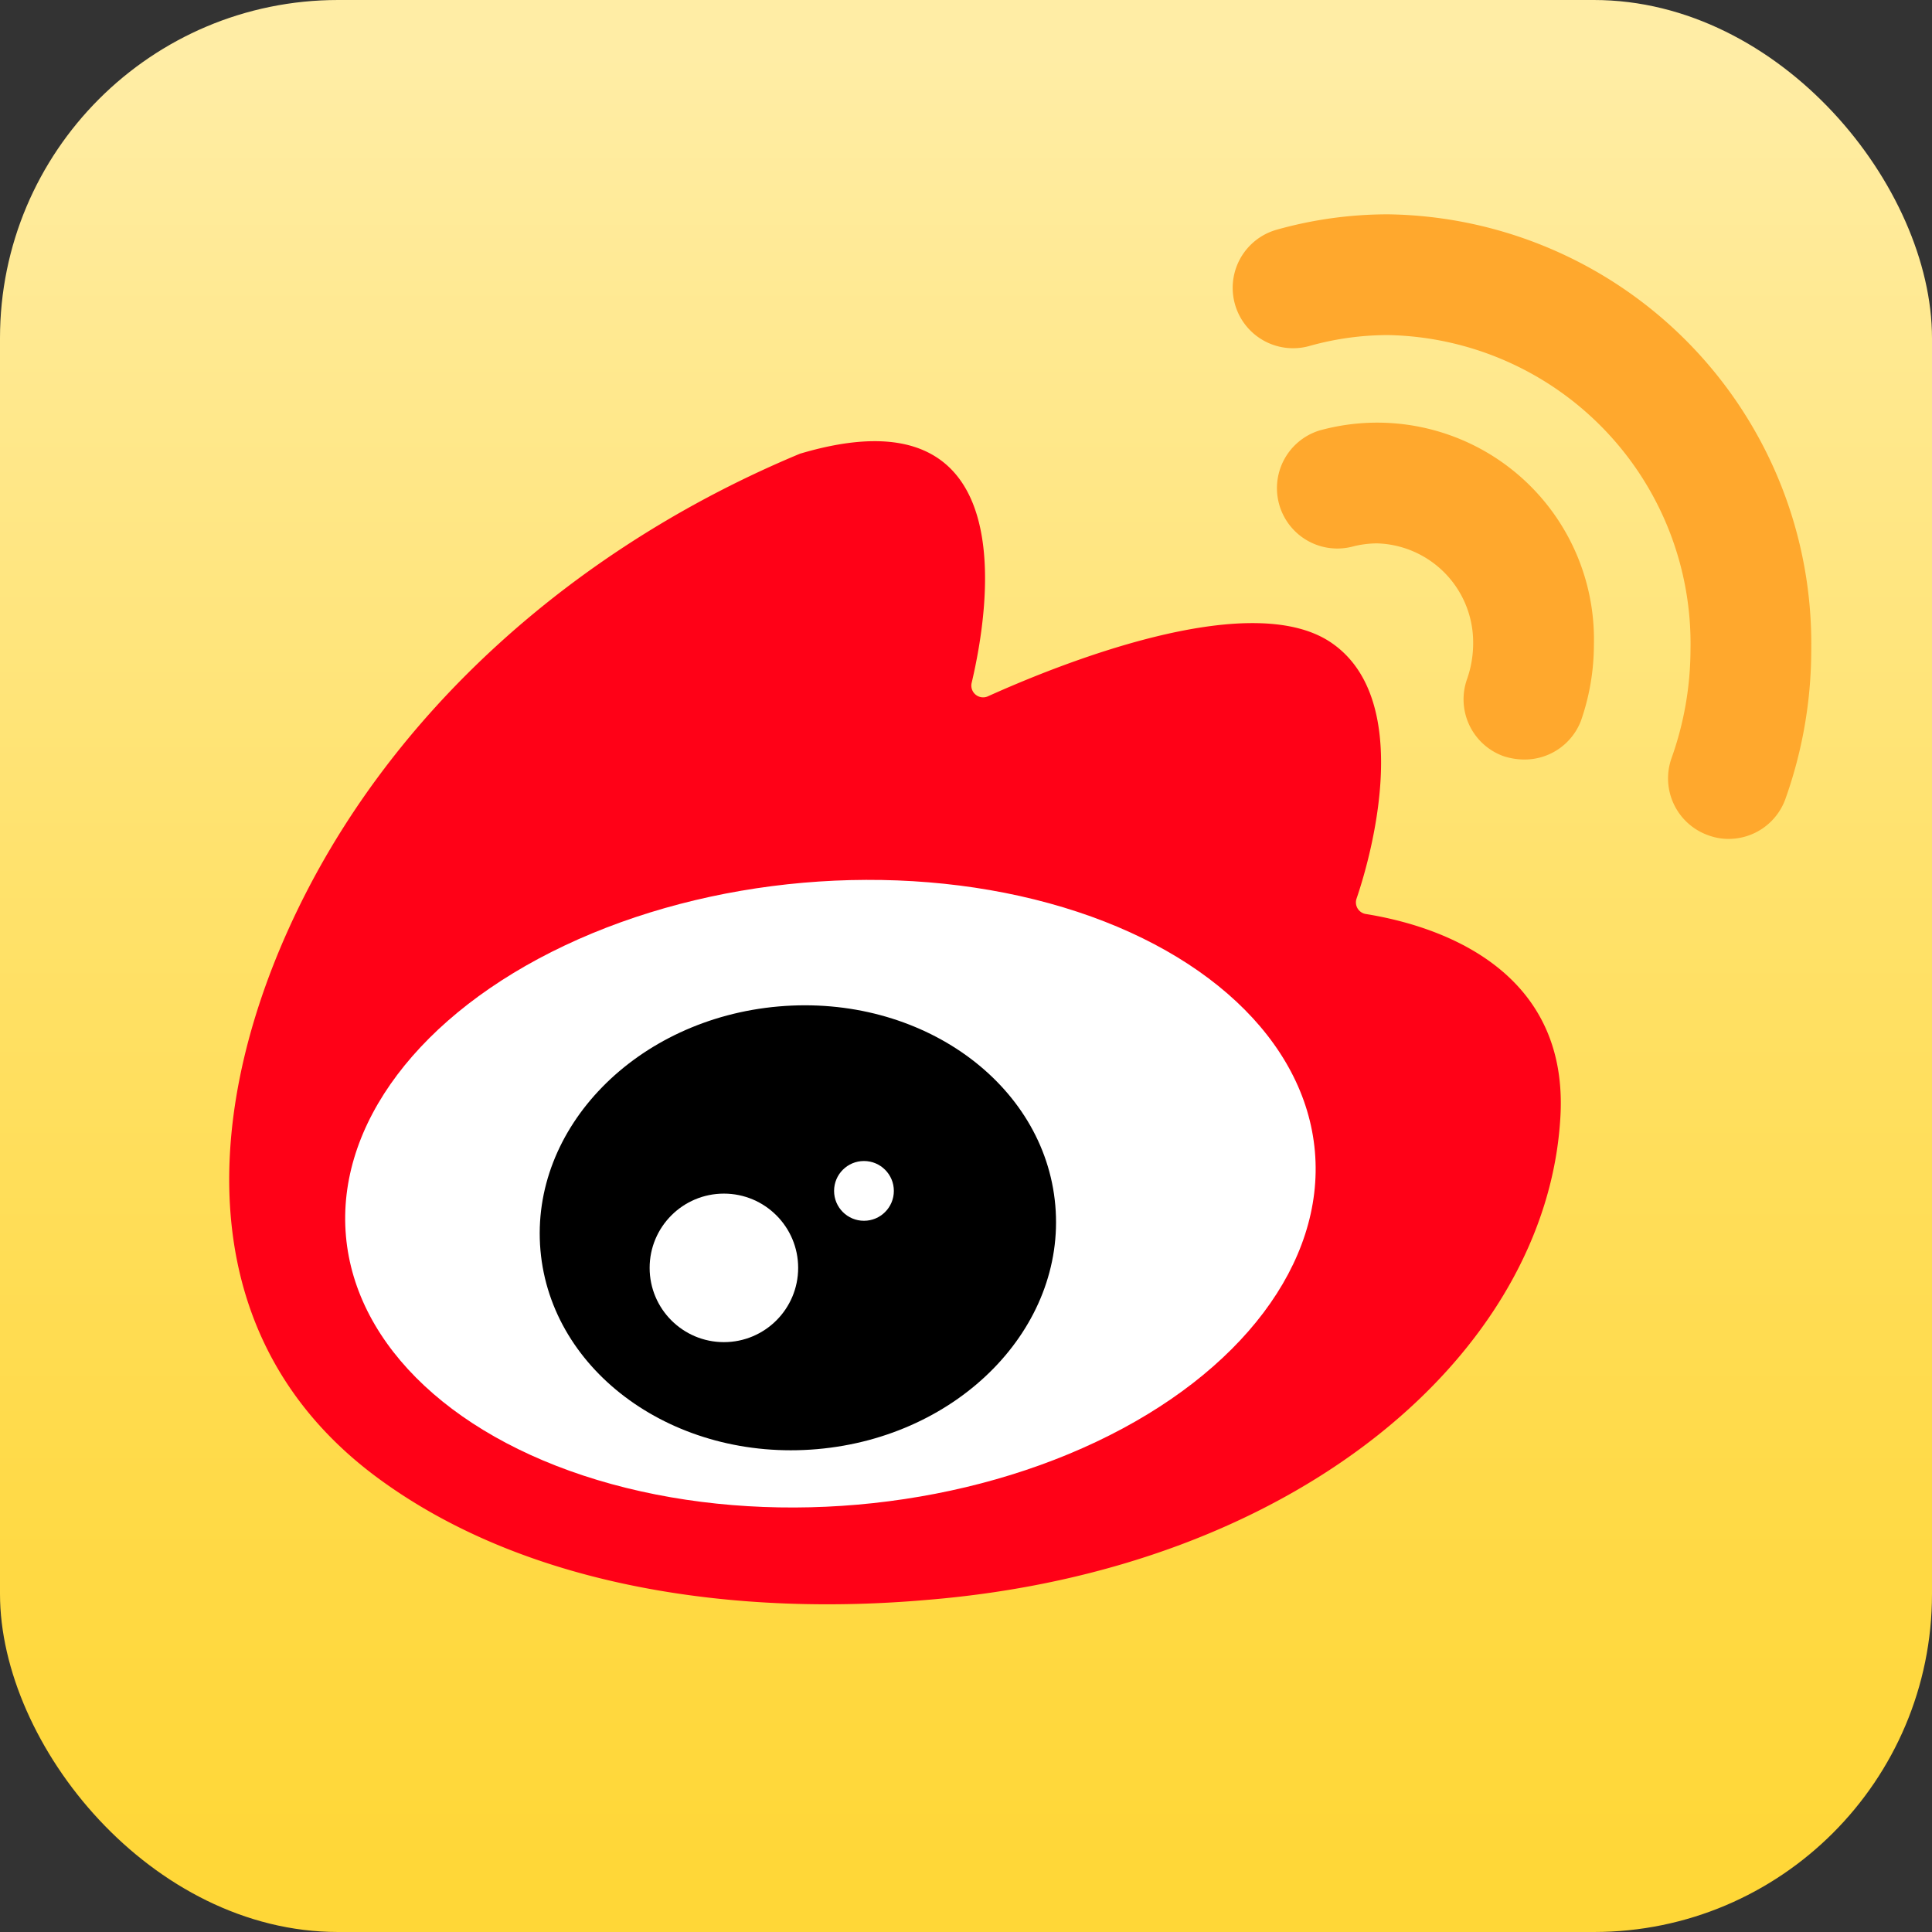
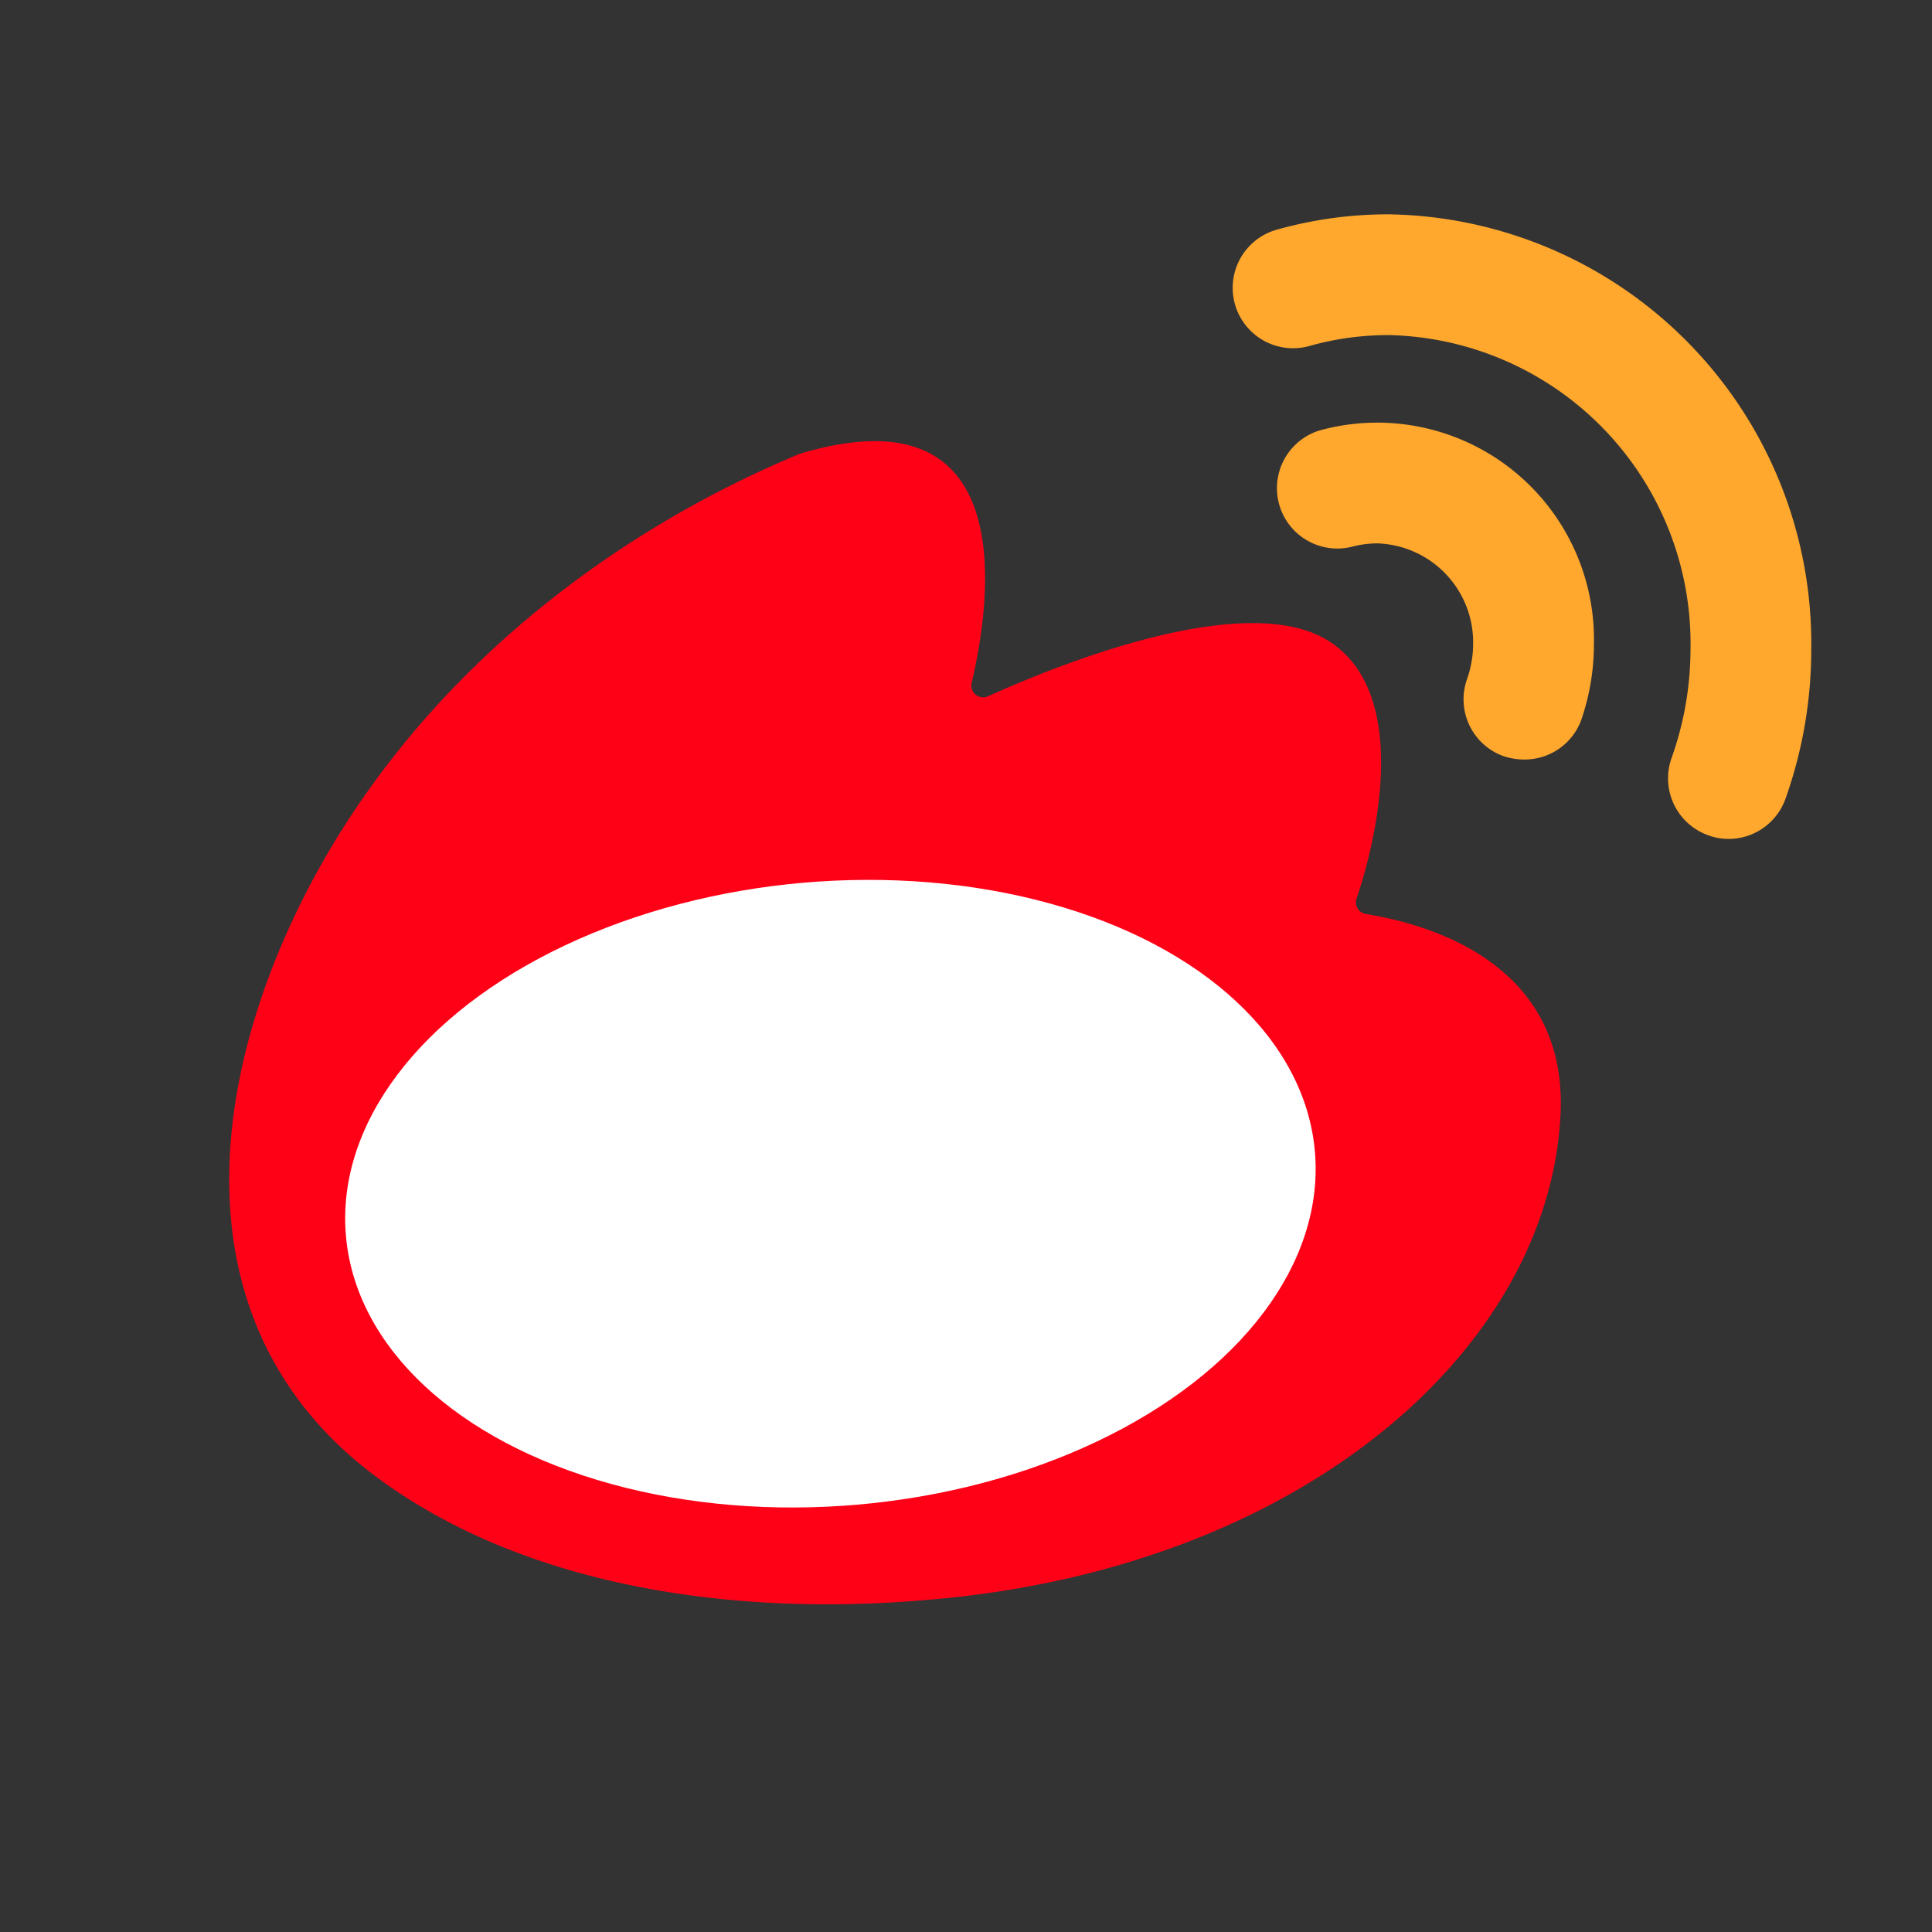
<svg xmlns="http://www.w3.org/2000/svg" viewBox="0 0 64 64">
  <rect x="0" y="0" width="64" height="64" fill="#333333" stroke="none" />
  <defs>
    <style>.cls-1{fill:url(#linear-gradient);}.cls-2{fill:#ff0117;}.cls-3{fill:#fff;}.cls-4{fill:#ffa82d;}</style>
    <linearGradient gradientUnits="userSpaceOnUse" id="linear-gradient" x1="32" x2="32" y1="1.87" y2="62.67">
      <stop offset="0" stop-color="#ffeda5" />
      <stop offset="0.11" stop-color="#ffea96" />
      <stop offset="0.52" stop-color="#ffe063" />
      <stop offset="0.83" stop-color="#ffd943" />
      <stop offset="1" stop-color="#ffd737" />
    </linearGradient>
  </defs>
  <title />
  <g data-name="16-weibo" id="_16-weibo">
-     <rect class="cls-1" height="64" rx="11.2" ry="11.2" width="64" />
    <path class="cls-2" d="M51.69,37c-.44,7.8-8.71,15-21,16-6.07.53-13.07-.31-18.12-4-6.16-4.5-5.9-11.85-3-18.25,3.28-7.24,9.67-12.7,16.93-15.72,7.44-2.22,6.28,5.07,5.69,7.58a.39.39,0,0,0,.55.45c2.22-1,8.63-3.63,11.36-1.77s1.37,6.92.84,8.47a.39.39,0,0,0,.32.52C46.91,30.55,52,31.69,51.69,37Z" />
    <ellipse class="cls-3" cx="27.51" cy="39.54" rx="16.11" ry="10.34" transform="translate(-3.33 2.54) rotate(-4.98)" />
-     <ellipse cx="26.43" cy="40.67" rx="8.56" ry="7.36" transform="translate(-3.43 2.45) rotate(-4.98)" />
    <circle class="cls-3" cx="23.98" cy="42" r="2.46" />
    <circle class="cls-3" cx="28.62" cy="39.45" r="0.99" />
    <path class="cls-4" d="M57.25,27.79a1.92,1.92,0,0,1-.66-.12,2,2,0,0,1-1.22-2.55A10.79,10.79,0,0,0,56,21.51,10.22,10.22,0,0,0,46,11.1a9.63,9.63,0,0,0-2.62.36,2,2,0,0,1-1.09-3.85A13.61,13.61,0,0,1,46,7.1,14.22,14.22,0,0,1,60,21.51a14.74,14.74,0,0,1-.85,4.94A2,2,0,0,1,57.25,27.79Z" />
    <path class="cls-4" d="M50.48,25.16a2.24,2.24,0,0,1-.67-.11,2,2,0,0,1-1.21-2.56,3.57,3.57,0,0,0,.2-1.18A3.28,3.28,0,0,0,45.62,18a3.32,3.32,0,0,0-.83.11,2,2,0,0,1-1.08-3.85,7.18,7.18,0,0,1,9.09,7.1,7.67,7.67,0,0,1-.43,2.52A2,2,0,0,1,50.48,25.16Z" />
  </g>
</svg>